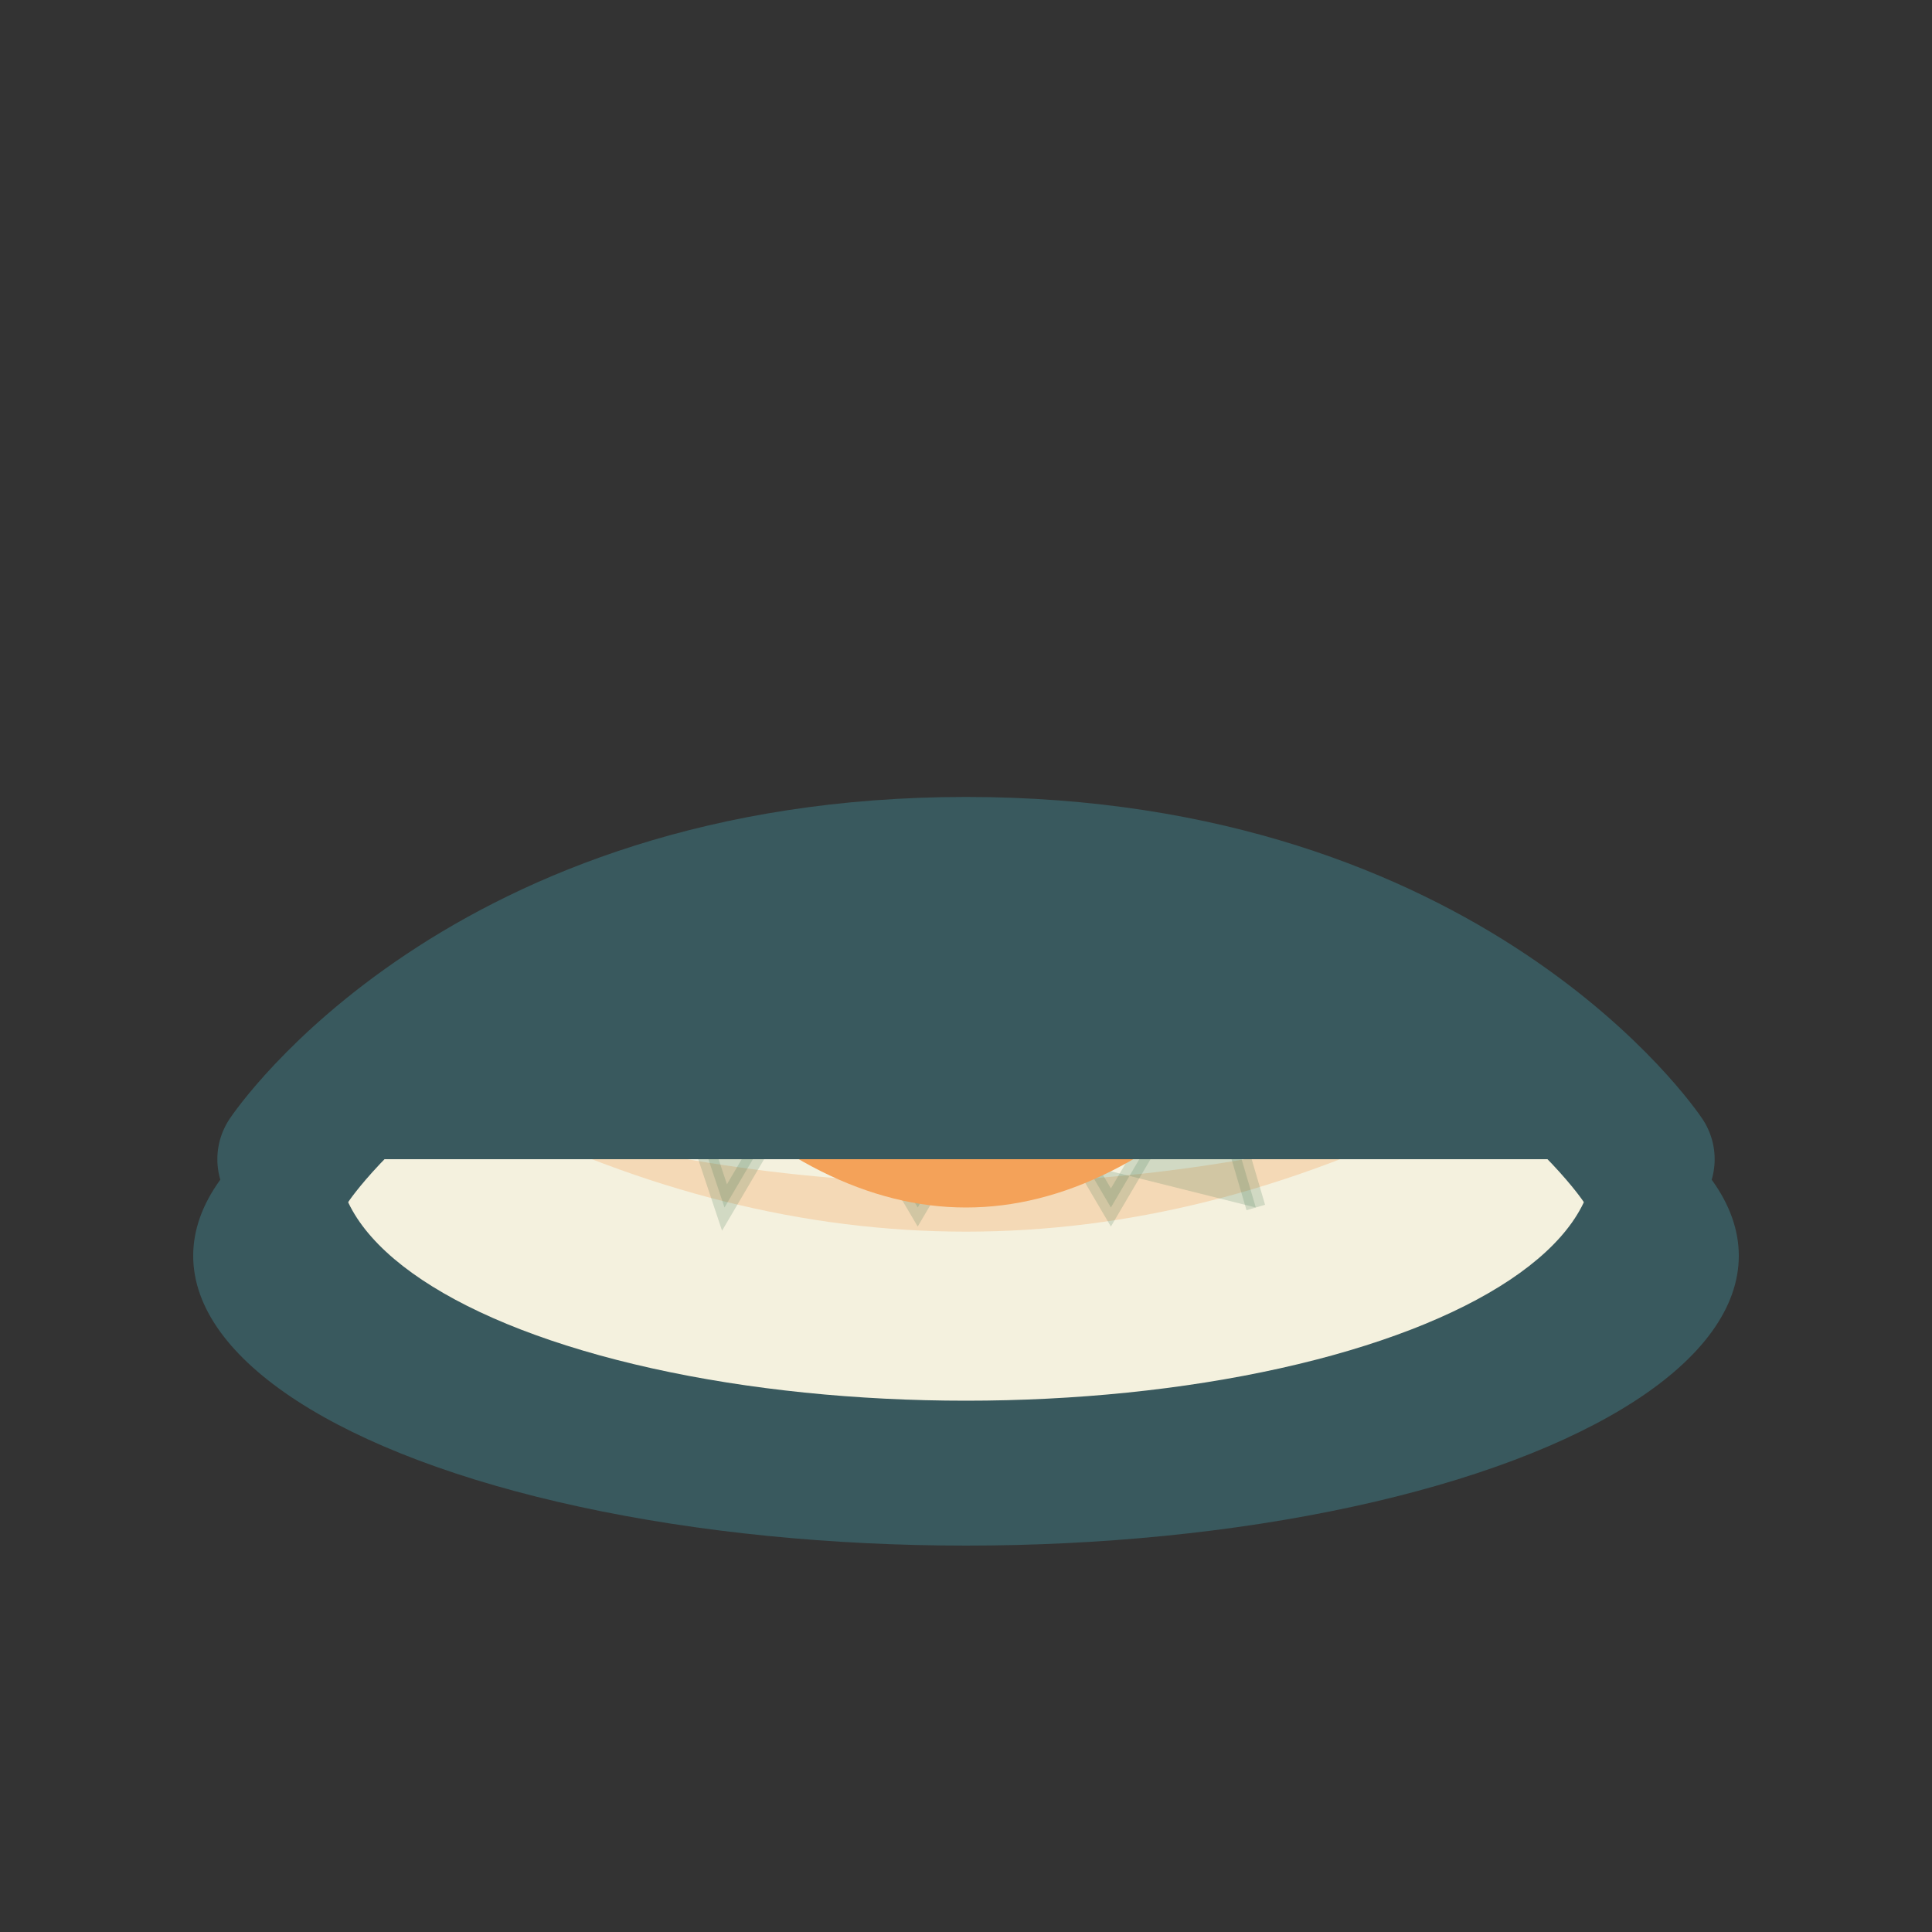
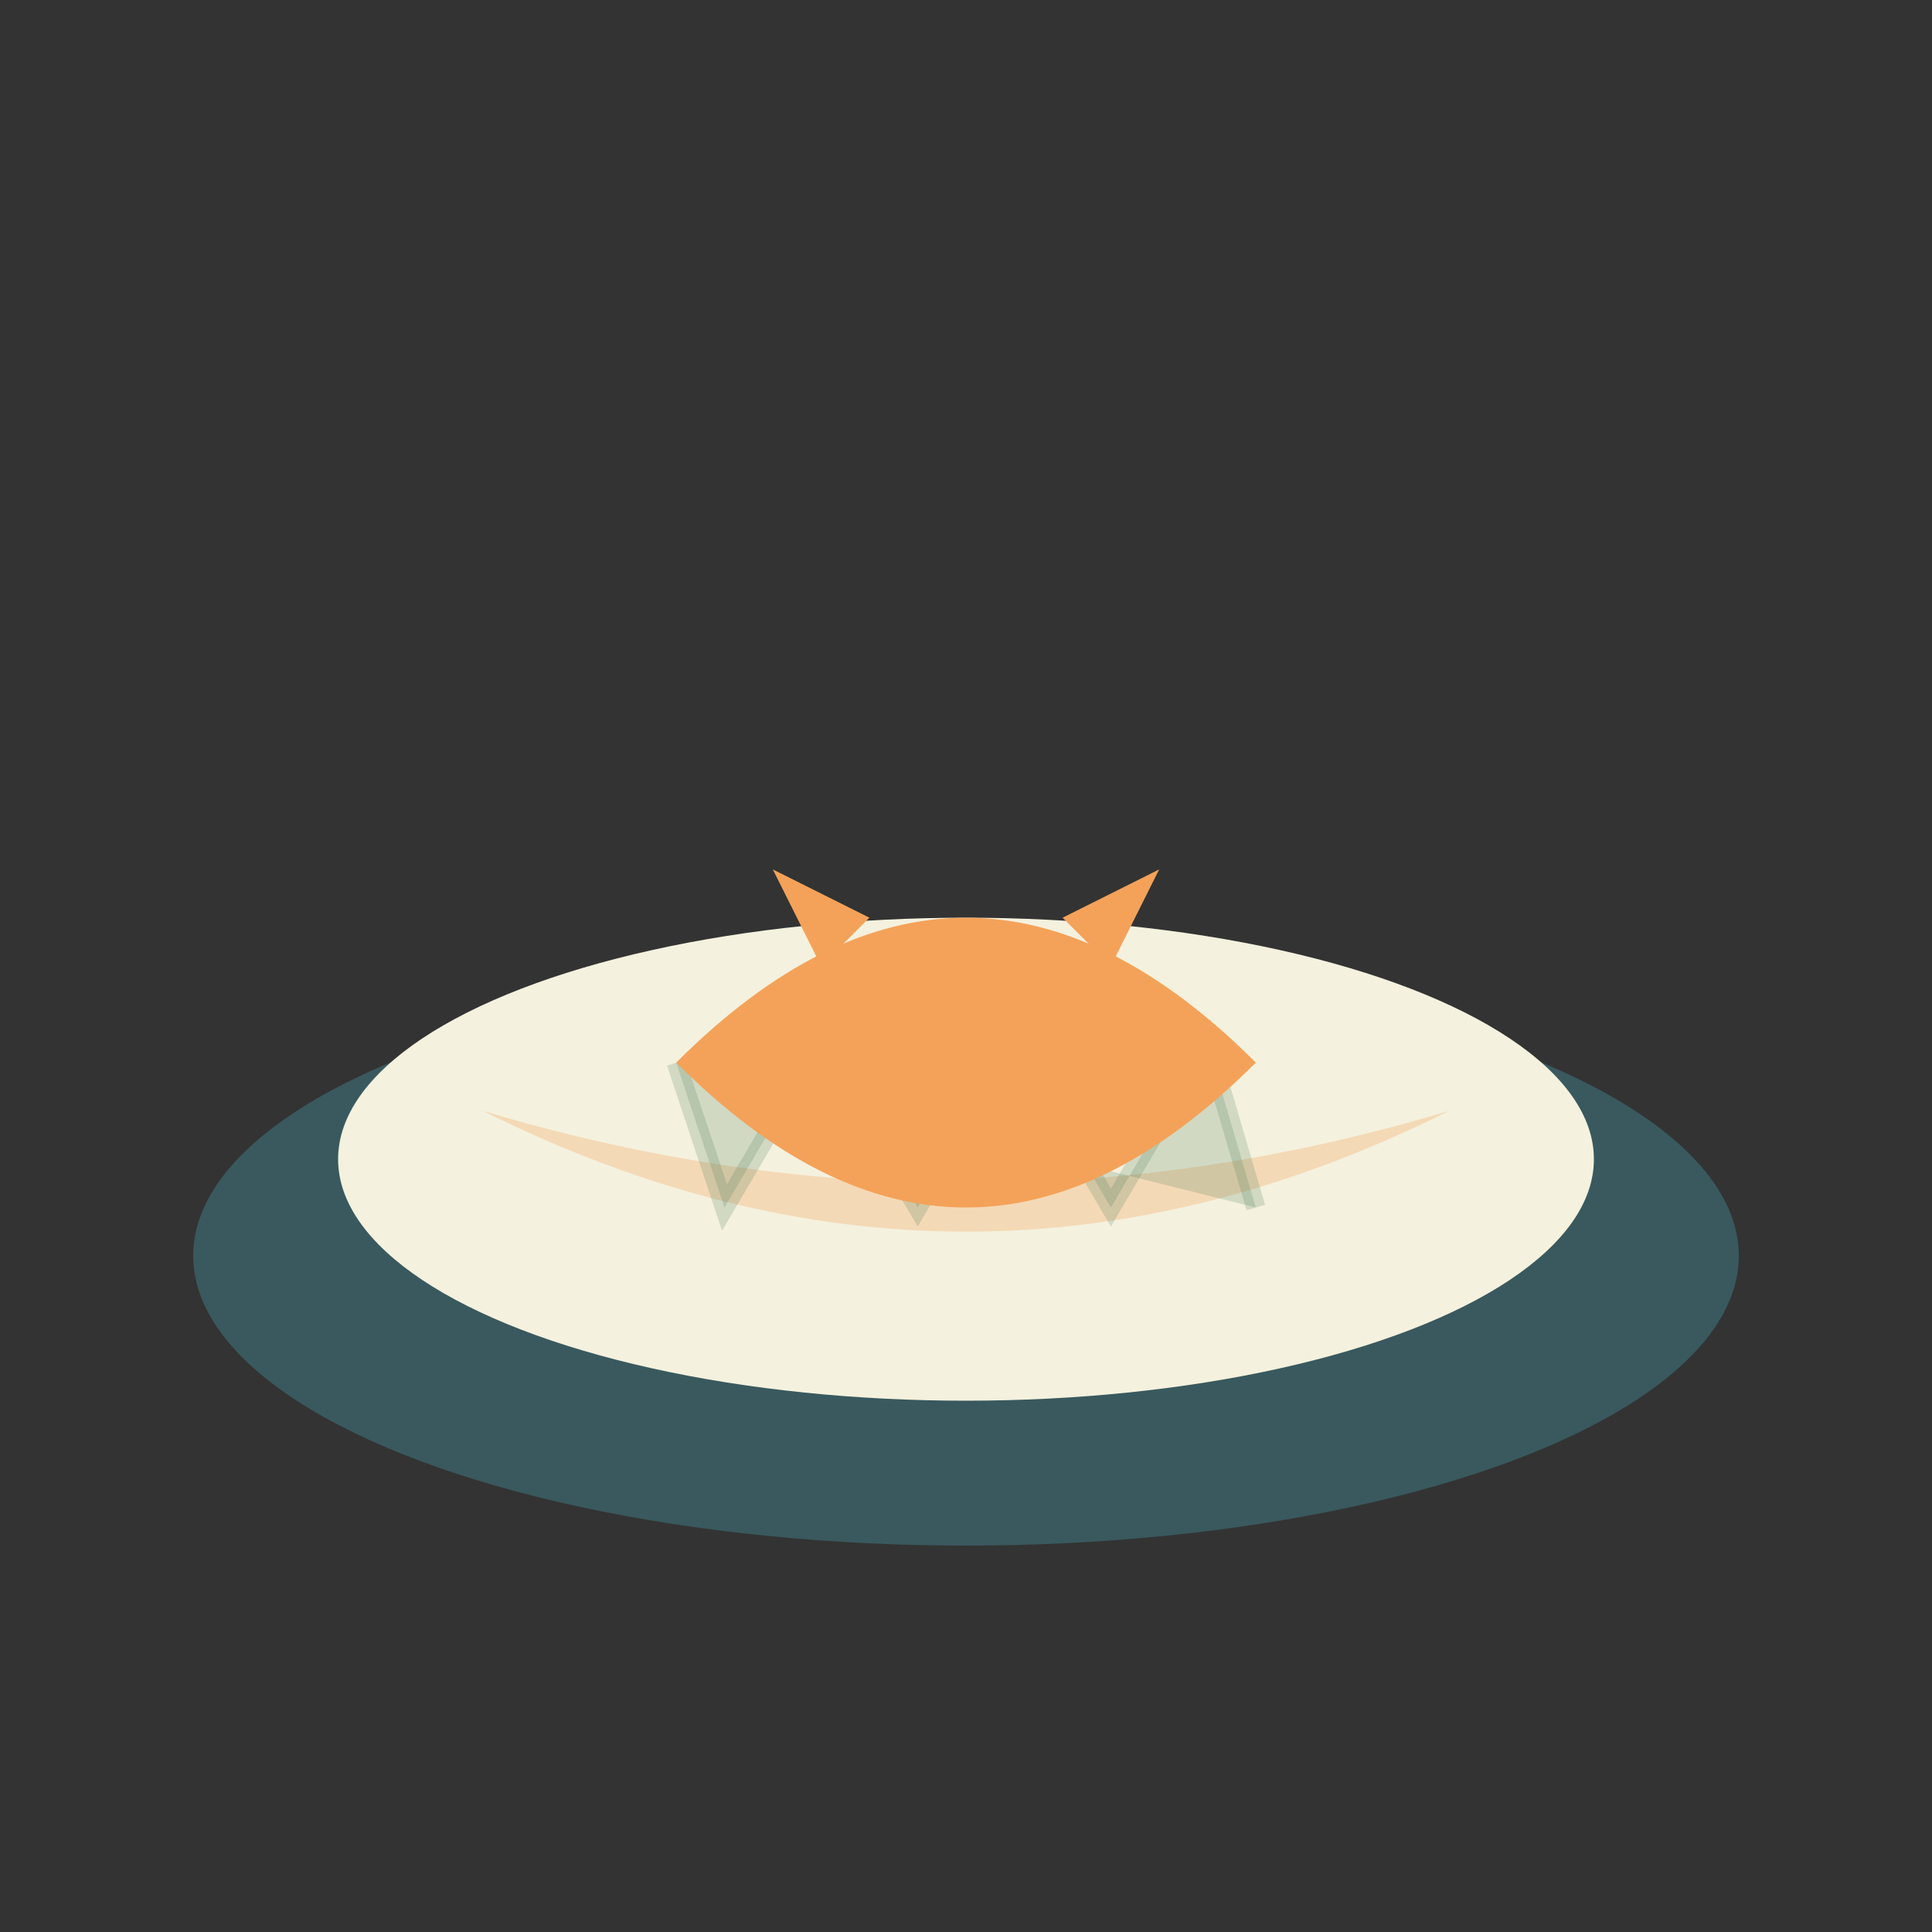
<svg xmlns="http://www.w3.org/2000/svg" width="200" height="200">
  <rect width="100%" height="100%" fill="#333333" stroke="none" />
  <style>
    .primary { fill: #4a7c59; }
    .secondary { fill: #39595e; }
    .accent { fill: #f4a259; }
    .light { fill: #f4f1de; }
  </style>
  <ellipse class="secondary" cx="100" cy="130" rx="80" ry="30" />
  <ellipse class="light" cx="100" cy="120" rx="65" ry="25" />
  <path class="accent" opacity="0.3" d="M50,115 Q100,130 150,115 Q100,140 50,115 Z" />
  <path class="primary" opacity="0.2" d="M70,110 L75,125 L85,108 L95,125 L105,108 L115,125 L125,108 L130,125" stroke-width="2" stroke="#4a7c59" fill="none" />
  <path class="accent" d="M70,110 C90,90 110,90 130,110 C110,130 90,130 70,110 Z" />
  <path class="accent" d="M85,100 L80,90 L90,95 Z" />
  <path class="accent" d="M115,100 L120,90 L110,95 Z" />
-   <path d="M90,110 Q100,120 110,110" stroke="#39595e" stroke-width="1.5" fill="none" />
-   <path class="secondary" d="M30,120 C30,120 50,90 100,90 C150,90 170,120 170,120" stroke-width="15" stroke="#39595e" fill="none" stroke-linecap="round" />
</svg>